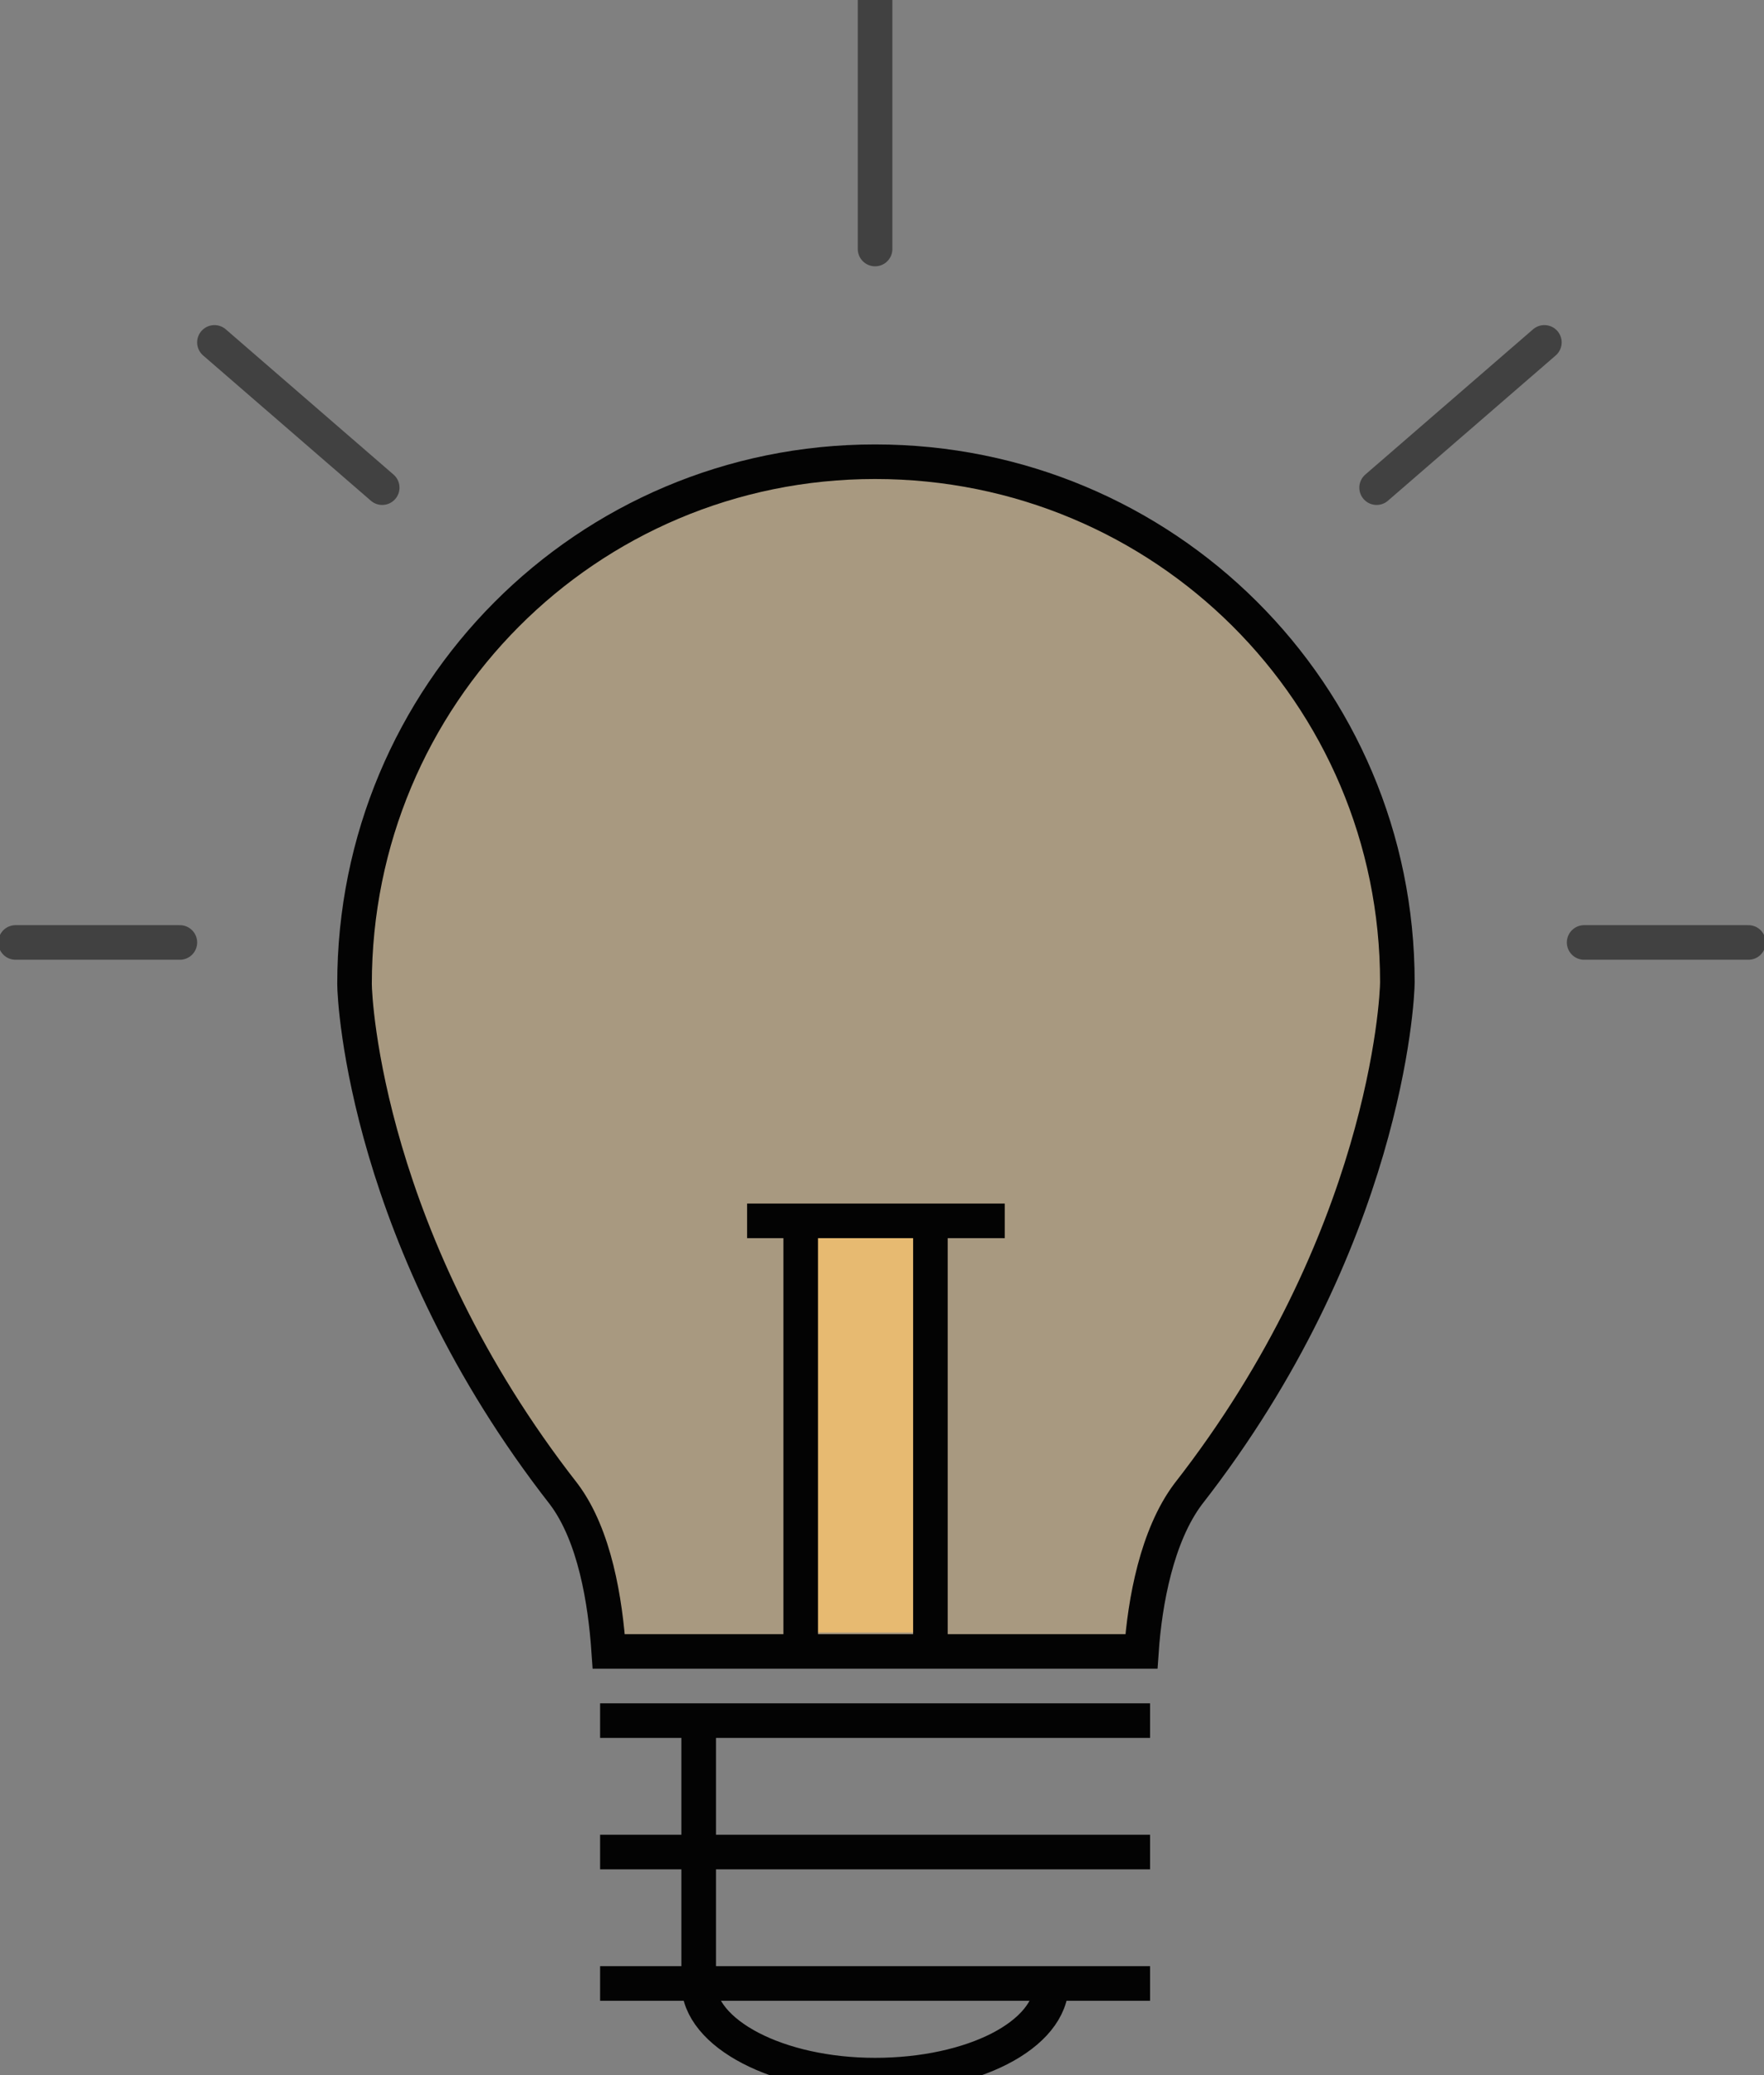
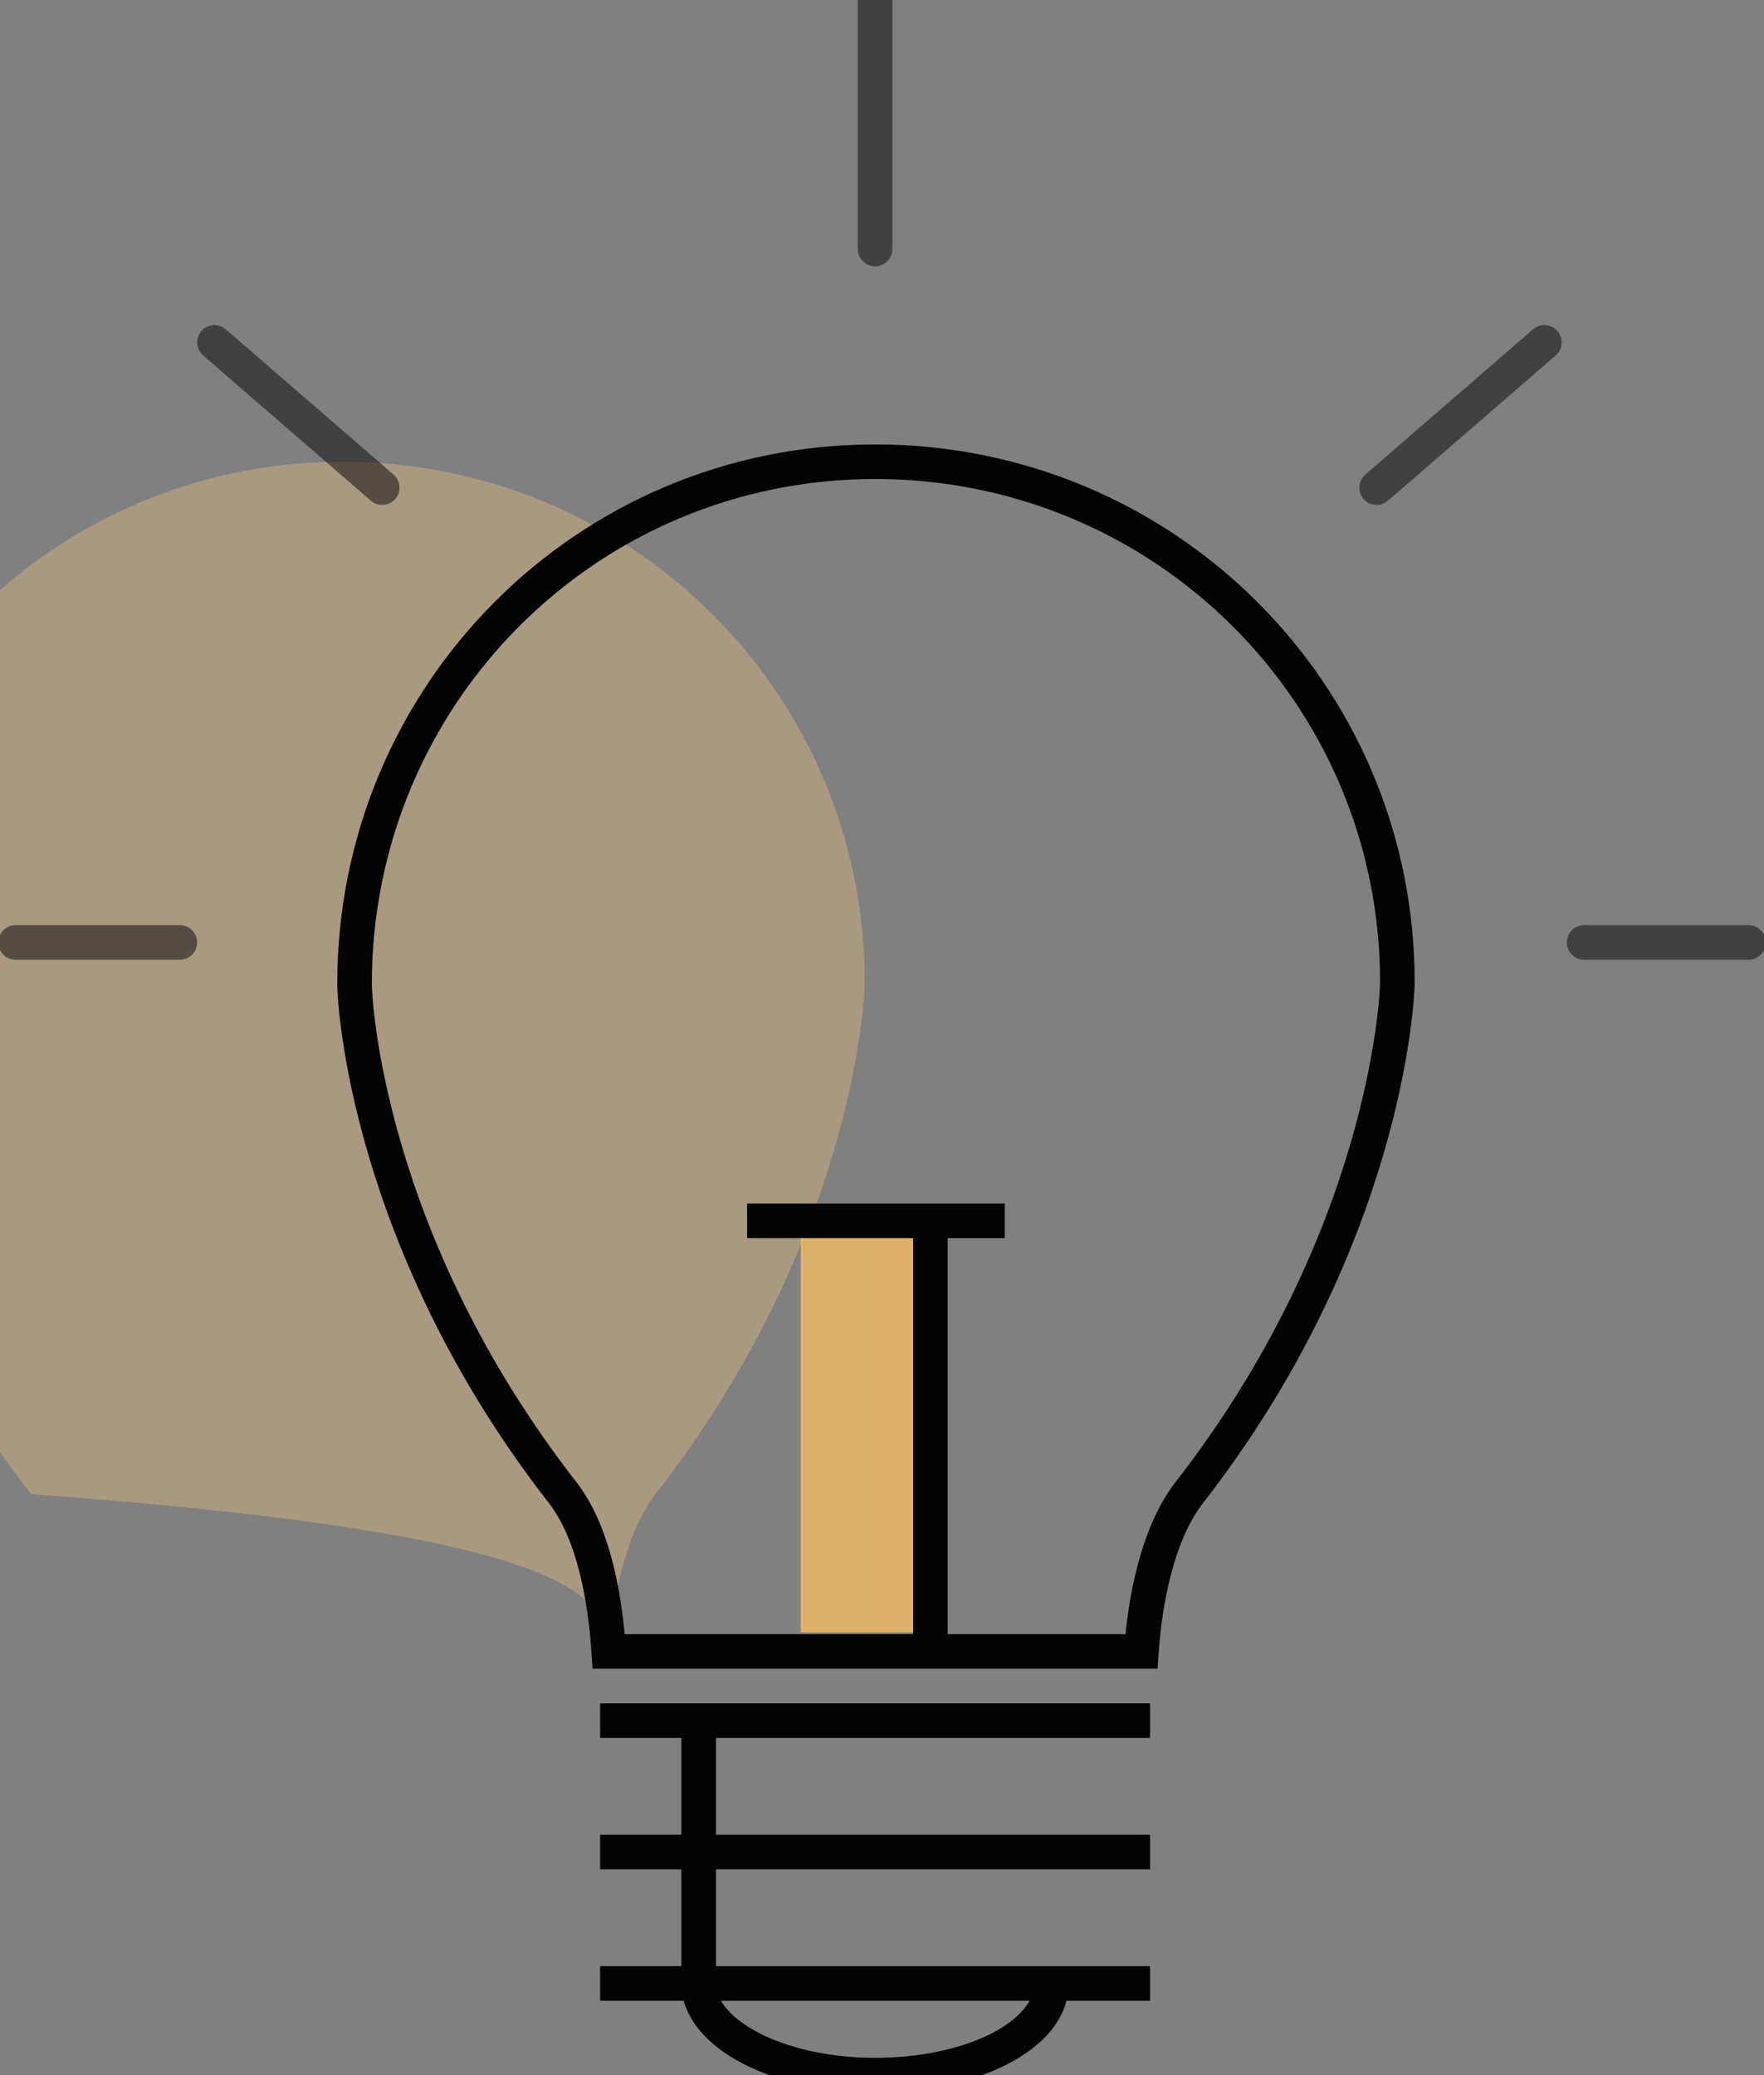
<svg xmlns="http://www.w3.org/2000/svg" version="1.1" id="Layer_4" x="0px" y="0px" viewBox="0 0 102 120" style="enable-background:new 0 0 102 120;" xml:space="preserve">
  <rect x="0" y="0" width="102" height="120" fill="#808080" stroke="none" />
  <style type="text/css">
	.st0{fill:#E0B269;}
	.st1{opacity:0.35;fill:#F2C981;}
	.st2{fill:none;stroke:#030303;stroke-width:2;}
	.st3{fill:#FFFFFF;stroke:#030303;stroke-width:2;}
	.st4{opacity:0.5;fill:none;stroke:#030303;stroke-width:2;stroke-linecap:round;}
	.st5{opacity:0.5;fill:#FFFFFF;stroke:#030303;stroke-linecap:round;stroke-miterlimit:10;}
	.st6{fill:#FFFFFF;stroke:#030303;stroke-miterlimit:10;}
</style>
  <g id="Layer_2">
</g>
  <g>
    <rect x="46.3" y="70.6" class="st0" width="7.5" height="23.8" />
-     <path class="st1" d="M35.2,95.5l30.8,0c0.2-2.9,0.9-6.7,2.7-9.1c11.4-14.6,12.1-28.6,12.1-29.6c0-16.7-13.5-30.1-30.2-30.1   c-16.7,0-30.1,13.5-30.1,30.2c0,1,0.7,14.9,12.1,29.5C34.4,88.8,35,92.6,35.2,95.5z" />
+     <path class="st1" d="M35.2,95.5c0.2-2.9,0.9-6.7,2.7-9.1c11.4-14.6,12.1-28.6,12.1-29.6c0-16.7-13.5-30.1-30.2-30.1   c-16.7,0-30.1,13.5-30.1,30.2c0,1,0.7,14.9,12.1,29.5C34.4,88.8,35,92.6,35.2,95.5z" />
    <path class="st2" d="M35.2,95.5l30.8,0c0.2-2.9,0.9-6.7,2.7-9.1c11.4-14.6,12.1-28.6,12.1-29.6c0-16.7-13.5-30.1-30.2-30.1   c-16.7,0-30.1,13.5-30.1,30.2c0,1,0.7,14.9,12.1,29.5C34.4,88.8,35,92.6,35.2,95.5z" />
    <g>
      <g>
        <line class="st3" x1="34.7" y1="99.5" x2="66.5" y2="99.5" />
        <line class="st3" x1="34.7" y1="107.1" x2="66.5" y2="107.1" />
        <line class="st3" x1="34.7" y1="114.7" x2="66.5" y2="114.7" />
        <line class="st3" x1="40.4" y1="114.4" x2="40.4" y2="99.9" />
      </g>
    </g>
    <g>
-       <line class="st2" x1="46.3" y1="95.1" x2="46.3" y2="70.6" />
      <line class="st2" x1="53.8" y1="95.1" x2="53.8" y2="70.6" />
      <line class="st2" x1="43.2" y1="70.6" x2="58.1" y2="70.6" />
    </g>
    <path class="st2" d="M60.8,114.7c0,3-4.6,5.3-10.2,5.3s-10.2-2.4-10.2-5.3" />
    <line class="st4" x1="50.6" y1="14.4" x2="50.6" y2="0" />
    <path class="st5" d="M10.9,17.5" />
    <path class="st6" d="M23.2,28.2" />
    <line class="st4" x1="22.1" y1="28.2" x2="12.4" y2="19.8" />
    <path class="st5" d="M90.8,17.5" />
    <line class="st4" x1="79.6" y1="28.2" x2="89.3" y2="19.8" />
    <line class="st4" x1="101.1" y1="54.5" x2="91.6" y2="54.5" />
    <line class="st4" x1="10.4" y1="54.5" x2="0.9" y2="54.5" />
  </g>
</svg>